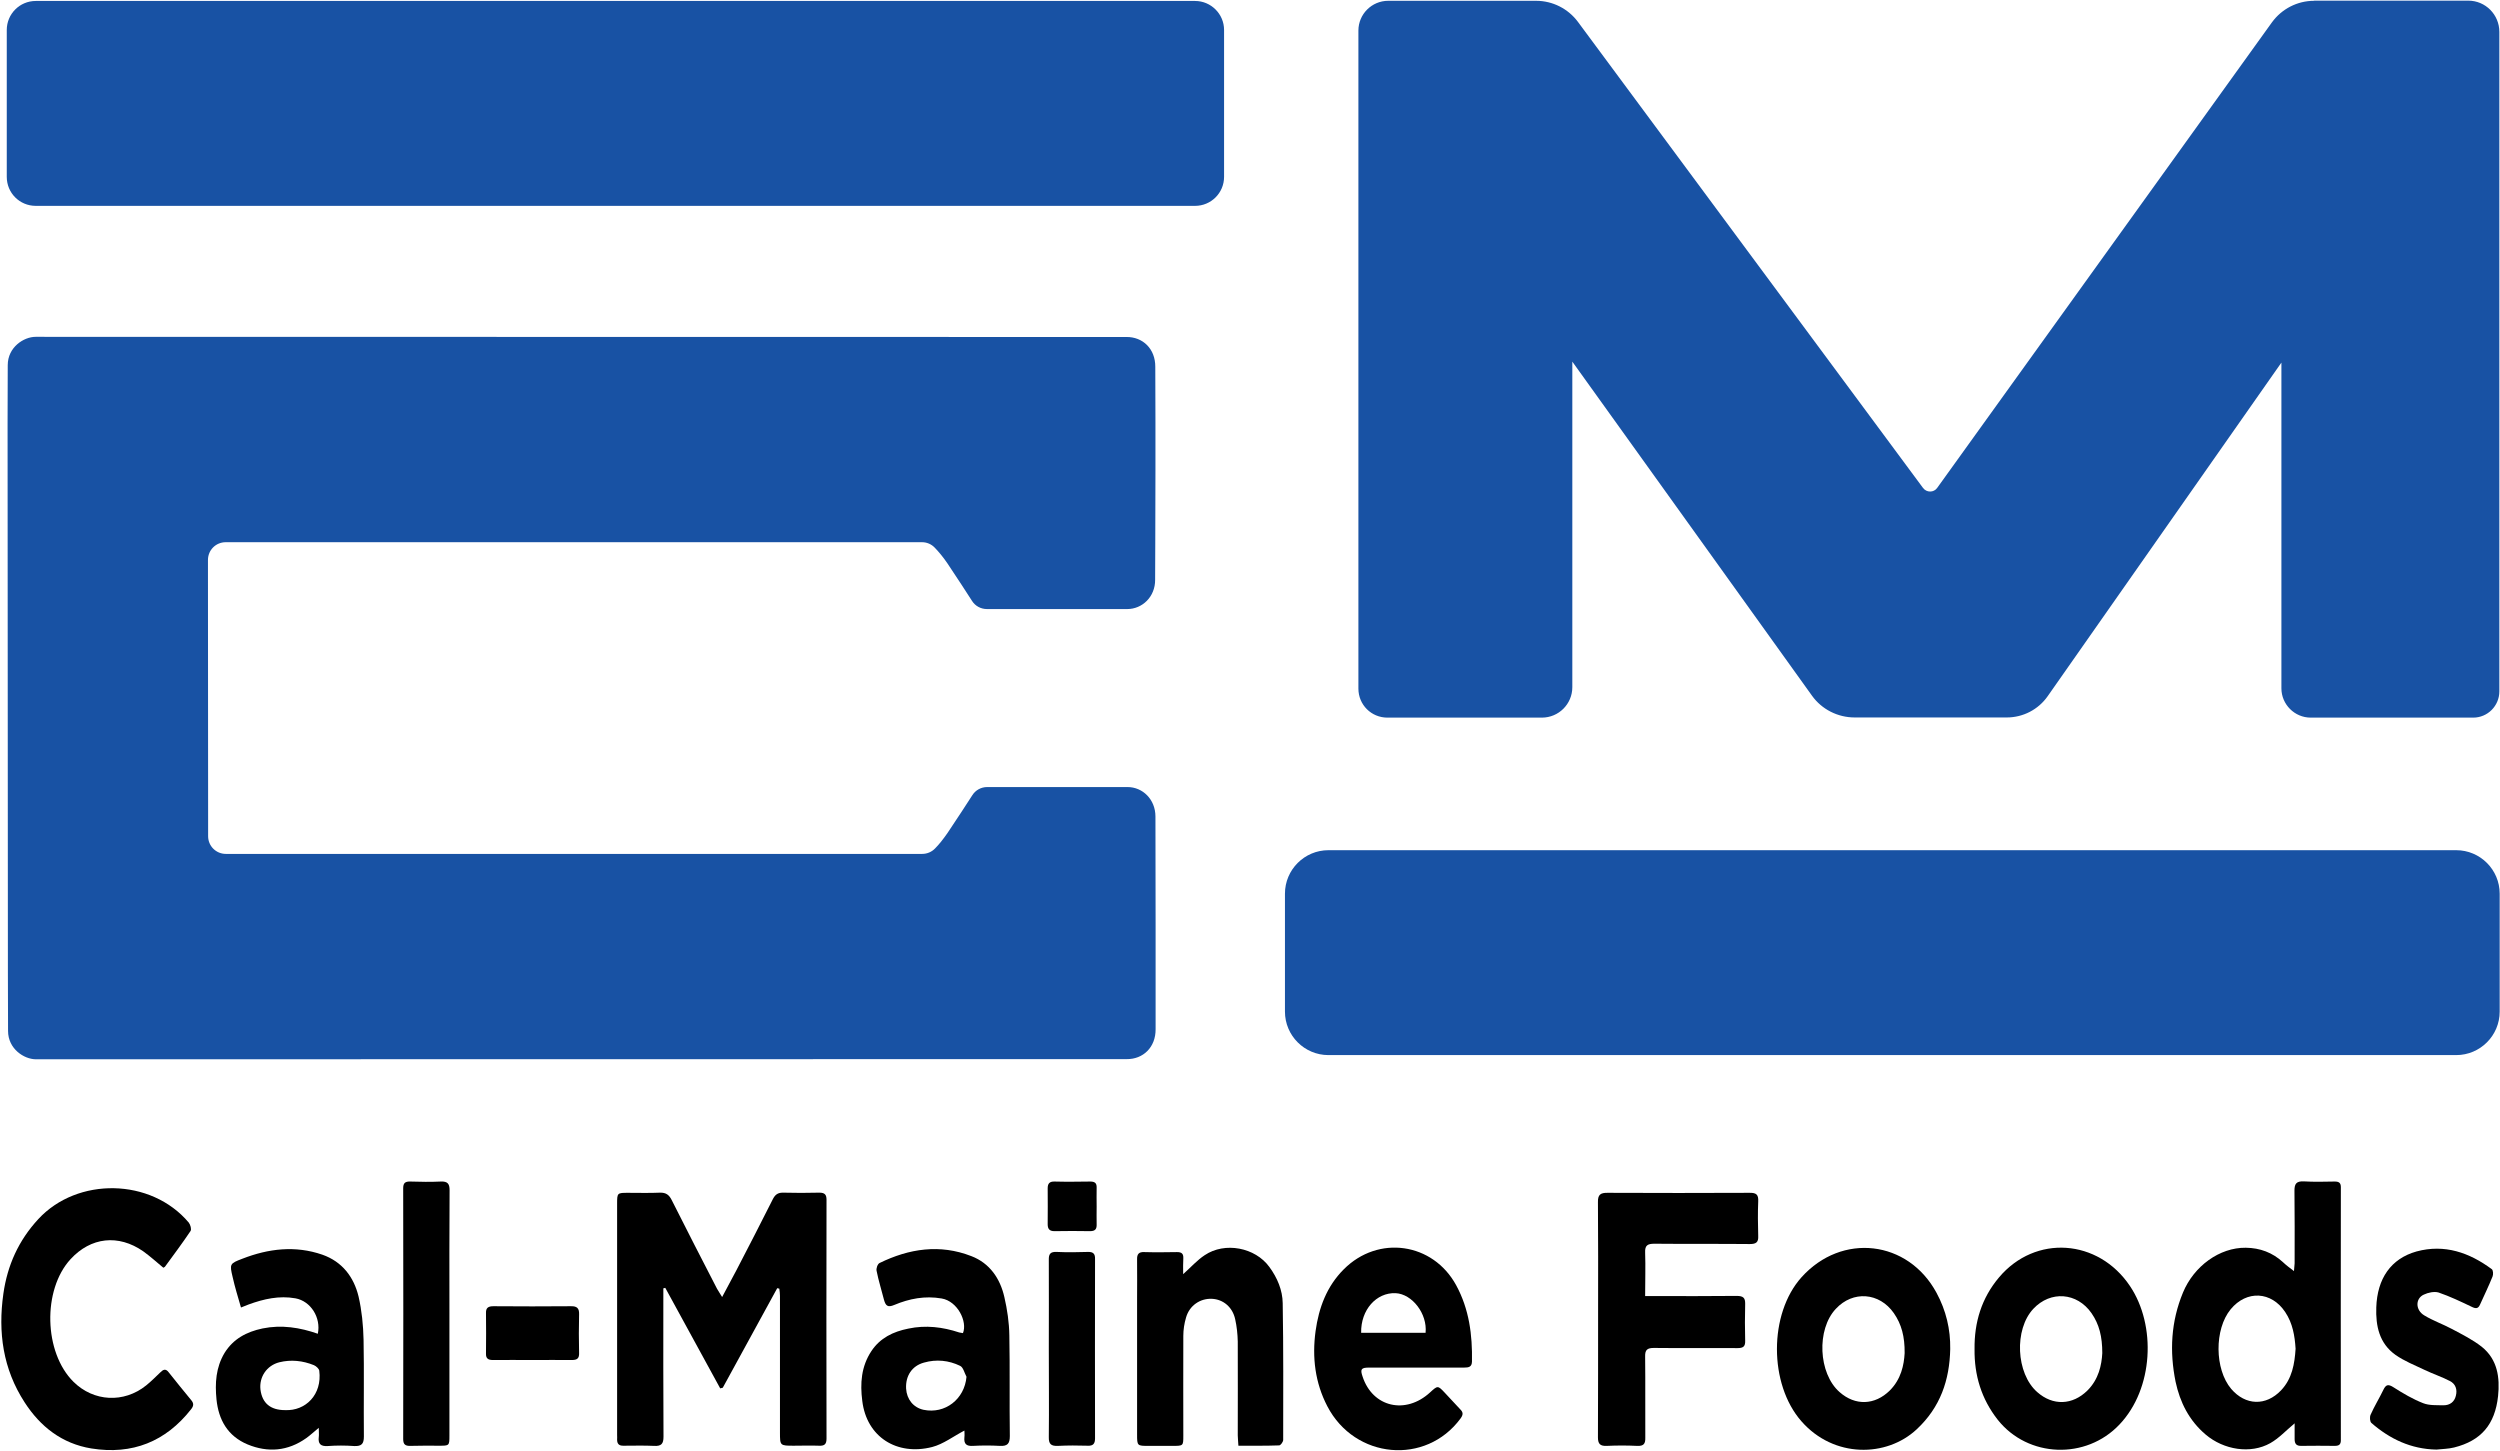
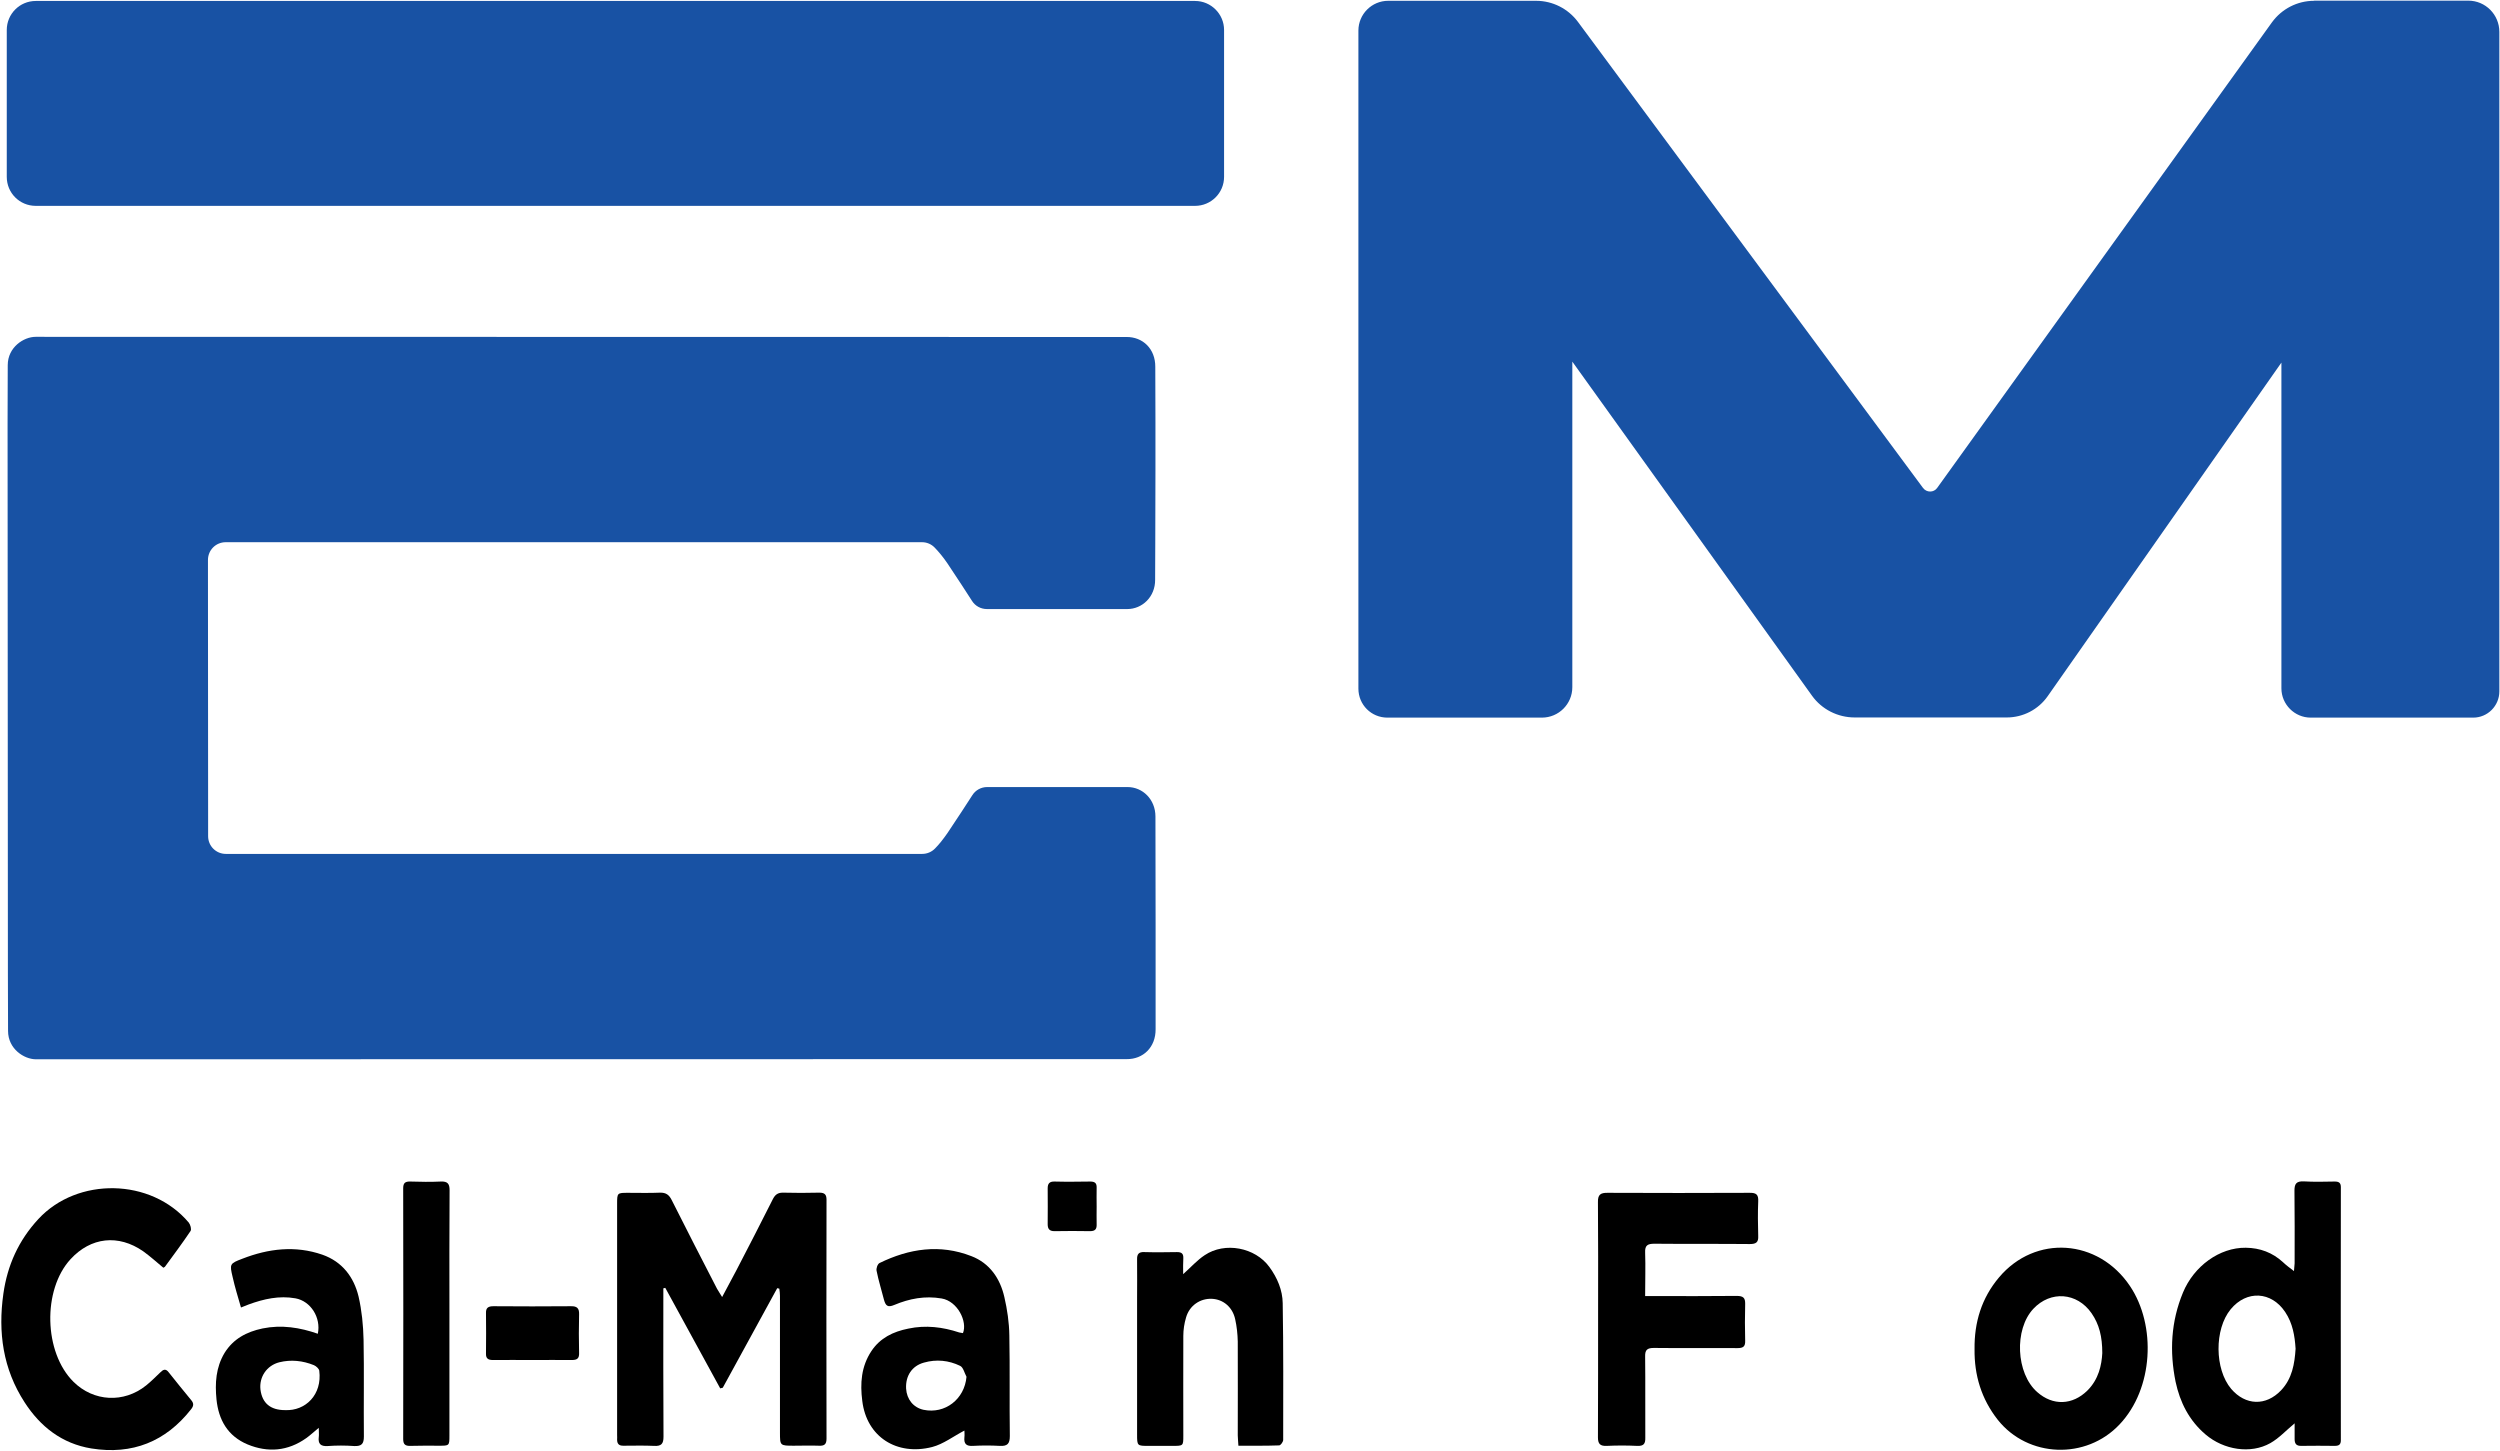
<svg xmlns="http://www.w3.org/2000/svg" version="1.2" viewBox="0 0 1552 901" width="1552" height="901">
  <title>CALM+Logo-svg</title>
  <style>
		.s0 { fill: #000000 } 
		.s1 { fill: #1852a4 } 
		.s2 { fill: #0054a6 } 
	</style>
  <g id="Layer">
    <g id="Layer">
      <g id="Layer_3">
        <g id="Layer">
          <path id="Layer" class="s0" d="m448.3 805.2c3.3-6.1 6.1-11.4 8.9-16.7 7.6-14.7 15.2-29.3 22.6-44.1 1.4-2.7 3-4 6.2-4q11.3 0.3 22.6 0c3.4 0 4.5 1.2 4.5 4.4-0.1 49.4-0.1 98.8 0 148.3 0 3.5-1.3 4.6-4.8 4.4-5.2-0.2-10.3 0-15.4 0-8.7 0-8.7 0-8.7-8.2 0-23 0-46 0-69q0-7.9 0-15.9c0-1.4-0.2-2.9-0.4-4.4q-0.6-0.1-1.3-0.3-16.9 30.9-33.8 61.8c-0.5 0.1-1 0.3-1.6 0.4-11.3-20.8-22.7-41.6-34.1-62.4-0.4 0.1-0.8 0.2-1.2 0.3 0 1.6 0 3.2 0 4.9 0 29-0.1 58.1 0.1 87.2 0 4.4-1.3 6-6 5.7-6.2-0.3-12.5-0.1-18.7-0.1-2.9 0.1-4.1-1.1-4.1-3.8 0.1-1 0-1.9 0-2.8 0-47.9 0-95.7 0-143.6 0-6.8 0.1-6.8 6.9-6.8 6.6 0 13.2 0.2 19.7-0.1 3.8-0.1 5.7 1.4 7.3 4.6 9.2 18.4 18.7 36.7 28.1 55 0.8 1.5 1.8 2.8 3.2 5.2z" />
          <path id="Layer" fill-rule="evenodd" class="s0" d="m1424.5 883.6c-5.6 4.7-9.8 9.3-15.1 12.3-12.2 6.9-28.9 4.2-40.1-5.3-10.4-8.8-16-20.2-18.7-32.8-3.8-18.8-2.9-37.3 4.6-55.4 6.8-16.4 22.7-28 39-27.8 8.8 0.1 16.6 3 23.1 9 2 1.9 4.3 3.6 6.8 5.5 0.1-1.3 0.3-3.1 0.4-4.8 0-15.1 0.1-30.2-0.1-45.2 0-4.2 1.2-5.9 5.8-5.7 6.4 0.4 12.8 0.2 19.2 0.1 2.7 0 3.8 0.9 3.8 3.5q-0.1 78.6 0 157.1c0 2.7-1.2 3.5-3.8 3.5-6.9-0.1-13.8-0.1-20.7 0-3.2 0.1-4.2-1.4-4.2-4.2 0-3.1 0-6.1 0-9.8zm0.6-46.3c-0.5-8-1.8-15.8-6.4-22.7-8.6-13-24-13.8-33.9-1.8-10.2 12.4-10 37.2 0.3 49.4 8.9 10.4 21.6 10.8 31 0.9 6.9-7.3 8.4-16.5 9-25.8z" />
          <path id="Layer" class="s0" d="m101.4 787c-4.2-3.5-8.2-7.1-12.5-10.2-15.4-10.7-32.5-8.8-45.1 4.9-17.5 19-16.6 57.9 1.8 76.1 12.5 12.4 31.3 13.4 45.1 2.3 3.1-2.5 5.9-5.3 8.7-8 1.9-1.9 3.4-2.7 5.3-0.2 4.6 5.9 9.3 11.5 14 17.3 1.7 2 1.6 3.6-0.1 5.7-15.7 20-36.4 28.4-61.9 24.3-18.3-3-31.7-13.6-41.4-28.6-13.5-20.8-16.6-43.5-13.2-67.5 2.5-17.6 9.4-33 21.7-46.3 24.2-26.2 70-25.6 93.4 2.2 1 1.3 1.8 4.1 1.1 5.2-5.1 7.6-10.5 14.8-15.9 22.2-0.3 0.3-0.7 0.4-1 0.6z" />
          <path id="Layer" class="s0" d="m1021.3 804.6c2.5 0 4.4 0 6.3 0 16.8 0 33.7 0.1 50.5-0.1 4 0 5.4 1.1 5.3 5-0.2 7.6-0.2 15.3 0 22.9 0.1 3.5-1.2 4.5-4.7 4.5-17.4-0.1-34.7 0.1-52-0.1-4.2 0-5.5 1.3-5.4 5.3 0.2 16.8 0 33.6 0.1 50.4 0.1 3.8-1 5.3-5.1 5.1-6.3-0.3-12.5-0.3-18.8 0-4.2 0.2-5.5-1.3-5.5-5.3 0.1-26.3 0.1-52.6 0.1-78.9 0-22.3 0.1-44.7-0.1-67.1-0.1-4.6 1.5-5.9 6.1-5.8q44 0.2 88 0c4.3-0.1 5.6 1.2 5.4 5.3-0.3 7.1-0.2 14.3 0 21.5 0.2 3.9-1.3 5-5.2 5-19.7-0.2-39.4 0-59.2-0.2-4.3 0-6 1-5.8 5.5 0.3 8.8 0 17.6 0 27z" />
          <path id="Layer" fill-rule="evenodd" class="s0" d="m197.9 886.4c-3.3 2.7-5.4 4.7-7.8 6.4-11.4 8.1-23.8 9.1-36.4 3.9-12.4-5.2-18-15.3-19.3-27.9-1-10.1-0.4-19.9 5-28.9 5.4-8.7 13.6-13.1 23.6-15.2 11.8-2.4 23.2-0.6 34.3 3.3 2.1-10-4.4-20.3-13.9-22-10.1-1.8-19.7 0.4-29 3.8-1.4 0.5-2.6 1-4.8 1.9-1.9-6.6-3.8-12.7-5.2-19-1.9-8-1.8-8.3 6.1-11.3 16.2-6.3 32.8-8.3 49.6-2.5 12.5 4.4 19.6 14 22.5 26 2 8.7 2.9 17.8 3.1 26.8 0.4 20 0 40.1 0.2 60.1 0 4.5-1.4 6.1-6 5.9-5.5-0.4-11-0.4-16.4 0-4.6 0.3-6.1-1.5-5.6-5.6 0.2-1.5 0-2.9 0-5.7zm-20.9-11c12.7 0.6 23.1-9.6 21.2-24.5-0.2-1.2-1.9-2.8-3.3-3.4-6.9-2.8-14.2-3.6-21.5-1.8-7.8 2-12.6 9.1-11.7 17 1.1 8.4 6.2 12.7 15.3 12.7z" />
          <path id="Layer" fill-rule="evenodd" class="s0" d="m598.7 888.1c-6.9 3.6-13.1 8.4-20 10.2-21.9 5.6-40.7-6.2-43.4-28.6-1.4-10.8-0.7-21.4 5.7-31 5.4-8.1 13.4-12 22.9-13.9 10.8-2.3 21.3-1 31.6 2.4 0.8 0.2 1.6 0.3 2.3 0.4 2.9-7.1-3.3-19.8-13.2-21.5-10.4-1.8-20.1 0.1-29.4 4-4.2 1.8-5.4 0.4-6.4-3.1-1.5-6-3.4-11.9-4.6-18-0.4-1.5 0.6-4.3 1.8-4.9 18.4-9 37.5-11.9 57-4.3 11.5 4.4 17.9 14 20.5 25.4 1.8 7.8 3 15.9 3.1 23.9 0.4 20.8 0 41.6 0.3 62.4 0 4.8-1.5 6.4-6.4 6.1-5.4-0.3-10.9-0.3-16.3 0-4.3 0.3-5.9-1.2-5.5-5.3 0.2-1.6 0-3.3 0-4.2zm1.3-33.4c-1.3-2.4-2-5.9-4-6.8-7-3.4-14.7-4.2-22.4-2-7.4 2-11.5 8.2-11.1 16.1 0.4 6.7 4.5 11.8 10.8 13.2 13.4 2.8 25.5-6.6 26.7-20.5z" />
-           <path id="Layer" fill-rule="evenodd" class="s0" d="m878.8 849c-9.7 0-19.3 0-28.9 0-4.9 0-5.6 1-4 5.6 6.2 19 26.7 23.8 41.9 9.8 4.7-4.3 4.8-4.4 9.1 0.2 3.3 3.4 6.4 7 9.7 10.4 1.9 1.9 1.7 3.4 0.1 5.6-21.5 29.2-65.6 25.3-82.7-7.6-7.6-14.6-9.5-30.3-7.3-46.6 2-14.5 6.9-27.8 17.5-38.4 21.4-21.5 55.4-16.6 69.8 9.9 8.1 14.9 10.1 30.9 9.8 47.4-0.1 3.3-2 3.7-4.8 3.7q-15 0-30.2 0zm6.2-21.6c1.2-11.8-8.3-24.1-18.6-24.6-12-0.5-21.7 10.4-21.4 24.6 13.3 0 26.7 0 40 0z" />
          <path id="Layer" class="s0" d="m734.5 791c4.9-4.4 8.7-8.7 13.4-11.8 12.5-8.4 31.3-4.8 40.1 7.3 5 6.8 8.2 14.5 8.3 22.5 0.5 28.3 0.3 56.6 0.3 84.9 0 1.2-1.6 3.4-2.5 3.4-8.3 0.3-16.6 0.2-25.3 0.2-0.1-2.5-0.4-4.5-0.4-6.4 0-19.5 0.1-38.9 0-58.3-0.1-4.6-0.6-9.3-1.6-13.8-1.6-7.5-7.4-12.4-14.5-12.7-7.3-0.3-13.9 4.2-16 11.6-1.1 3.7-1.7 7.6-1.7 11.4-0.1 20.7 0 41.3 0 62 0 6.3 0 6.3-6.7 6.3q-7.5 0-14.9 0c-7 0-7.1 0-7.1-7.1 0-27.9 0-55.9 0-83.9 0-8.2 0.1-16.4 0-24.7-0.1-3.3 1-4.8 4.6-4.6 6.8 0.2 13.5 0.1 20.2 0 2.9 0 4 1 3.9 3.8-0.2 3-0.1 6.1-0.1 9.9z" />
-           <path id="Layer" class="s0" d="m1512.5 899.9c-15.8-0.3-28.9-6.6-40.3-16.5-1-0.9-1.2-3.7-0.5-5.2 2.3-5.2 5.4-10.2 7.9-15.4 1.6-3.3 3-3.7 6.4-1.5 5.8 3.7 11.9 7.3 18.3 9.8 3.8 1.5 8.4 1.2 12.7 1.3 3.9 0 6.7-2.1 7.6-5.9 1-3.8-0.1-7.4-3.8-9.2-5-2.6-10.5-4.4-15.7-6.9-6.1-2.9-12.6-5.5-18-9.3-10.1-7.2-12.3-18-11.9-29.5 0.6-17.8 9-30.2 25-34.7 17.4-4.7 32.8 0.7 46.7 11 0.9 0.7 1 3.2 0.5 4.5-2.4 6-5.2 11.7-7.8 17.5-1.2 2.7-2.7 2.6-5.3 1.3-6.7-3.2-13.4-6.4-20.4-8.8-2.7-0.8-6.5 0-9.2 1.3-5.3 2.4-5.3 9.6 0.3 12.9 5.4 3.3 11.5 5.4 17.1 8.4 6.4 3.4 13 6.7 18.6 11.1 9.8 7.9 11.3 19.1 10.1 30.6-1.9 17.6-10.5 27.7-27.3 31.9-3.6 0.9-7.4 0.9-11 1.3z" />
          <path id="Layer" class="s0" d="m279 815.8q0 37.7 0 75.5c0 6.2-0.1 6.2-6.4 6.2-5.9 0-11.9-0.1-17.8 0.1-3.2 0.1-4.5-0.9-4.5-4.2 0.1-51.9 0.1-103.8 0-155.7 0-3.3 1.2-4.3 4.5-4.2 6.3 0.2 12.5 0.3 18.8 0 4.3-0.2 5.5 1.4 5.5 5.4-0.2 25.6-0.1 51.2-0.1 76.9z" />
-           <path id="Layer" class="s0" d="m651.1 837.2c0-18.4 0.1-36.6 0-55-0.1-3.8 1-5.2 5-5 6.5 0.3 12.9 0.2 19.3 0 3.3-0.1 4.5 1.2 4.4 4.4q-0.1 55.7 0 111.3c0 3.3-1.1 4.8-4.7 4.6-6.1-0.2-12.2-0.2-18.3 0.1-4.3 0.2-5.8-1.1-5.7-5.5 0.2-18.3 0-36.6 0-54.9z" />
          <path id="Layer" class="s0" d="m330.5 844.3c-8.2 0-16.3-0.1-24.5 0-3 0-4.4-1-4.3-4 0.1-8.4 0.1-16.8 0-25.2-0.1-3.3 1.5-4.2 4.7-4.2q24 0.2 48 0c3.8-0.1 5.2 1.3 5.1 4.9-0.2 8.1-0.2 16.1 0 24.2 0.1 3.3-1.2 4.3-4.5 4.3-8.1-0.1-16.3 0-24.5 0z" />
          <path id="Layer" class="s0" d="m680.8 748.9c0 3.7-0.1 7.4 0 11.2 0.1 2.9-0.9 4.2-4.1 4.2q-11-0.2-22.1 0c-3.1 0-4.2-1.4-4.2-4.3q0.1-11.2 0-22.3c0-2.9 1.1-4.3 4.3-4.2 7.3 0.2 14.7 0.1 22.1 0 2.8 0 4.1 0.9 4 3.8-0.1 3.9 0 7.7 0 11.6z" />
          <g id="Layer">
-             <path id="Layer" fill-rule="evenodd" class="s0" d="m1202.2 802.6c5.9 10.9 8.7 22.6 8.5 34.9-0.4 19.2-6.1 36.1-20.8 49.8-18.7 17.5-51.5 18-71.6-5-20.2-23-20.3-66.7 0.1-89.4 25-27.8 66.1-23.1 83.8 9.7zm-19.8 37.4c0.1-10.2-1.9-17.9-6.7-24.8-9-12.9-25.4-14.1-36-2.7-12.1 12.8-10.9 40.1 2.3 51.7 9.7 8.6 21.9 8.2 31.2-1 7-7 8.8-15.8 9.2-23.2z" />
            <path id="Layer" fill-rule="evenodd" class="s0" d="m1315.8 884.3c-20.7 22-56.8 20.8-75.6-2.9-10.2-13-14.6-27.7-14.4-43.9-0.2-16.5 4.3-31.6 15.2-44.5 22.5-26.7 61.6-24 81.3 5.4 16.4 24.4 14.6 63.7-6.5 85.9zm-10.7-44.3c0-10.2-1.9-17.9-6.7-24.8-9-12.9-25.4-14.1-36.1-2.7-12 12.8-10.8 40.1 2.4 51.7 9.7 8.6 21.9 8.2 31.2-1 7-7 8.8-15.8 9.2-23.2z" />
          </g>
        </g>
      </g>
      <g id="Layer_1">
-         <path id="Layer" class="s1" d="m797.7 554.8c0-14.9 12.1-27 27-27h700.1c14.9 0 27 12.1 27 27v73.2c0 14.9-12.1 27-27 27h-700.1c-14.9 0-27-12.1-27-27z" />
        <path id="Layer" class="s1" d="m1436.6 0.5c-10.4 0-20.1 5-26.2 13.4l-207.8 289c-2.1 3-6.6 3-8.8 0l-214.2-289.3c-6.1-8.2-15.7-13.1-26-13.1h-91.8c-10.2 0-18.5 8.3-18.5 18.5v408.5c0 10 8 18 18 18h45.3 35.3 15.3c10.4 0 18.9-8.4 18.9-18.9v-202.1l148.8 207.4c6.1 8.5 16 13.5 26.5 13.5h94.4c10.1 0 19.6-4.9 25.4-13.2l145.1-207.1v202.2c0 10 8.2 18.2 18.2 18.2h21.6 29.8 49.5c8.9 0 16.2-7.3 16.2-16.3v-409.4c0-10.7-8.6-19.4-19.3-19.4h-95.7z" />
        <path id="Layer" class="s1" d="m4.2 18.6c0-9.9 8-18 18-18h719.7c9.9 0 18 8.1 18 18v91.2c0 10-8.1 18-18 18h-719.7c-10 0-18-8-18-18z" />
        <path id="Layer" class="s2" d="" />
      </g>
      <g id="Layer_2">
        <path id="Layer" class="s1" d="m4.9 604.2c0 15.4 0.1 35.5 0.1 35.8 0 11.2 10 17.6 17.3 17.6l674.3-0.1c0.1 0 2.8 0 2.9 0 10.1 0.1 18-7.3 17.9-18.6v-34-30.5c0-27.9-0.1-62.9-0.1-67.5 0-10.7-8-18.3-17.3-18.3h-87.2c-3.7 0-7.2 1.9-9.2 5.1-3.3 5.2-8.9 13.7-15.3 23.3-2.7 3.9-5.3 7.2-7.8 9.7-2.1 2.2-5 3.4-8 3.4h-427.4-4.9c-6.1 0-11-4.9-11-11v-11.4l-0.1-148.6v-11.5c0-6.1 4.9-11 11-11h4.9 427.4c3 0 5.8 1.2 7.9 3.4 2.5 2.6 5.2 5.8 7.9 9.8 6.4 9.5 11.9 18.1 15.2 23.2 2 3.2 5.5 5.1 9.3 5.1h87.1c9.3 0 17.4-7.6 17.3-18.2 0-4.6 0.2-39.7 0.2-67.6v-30.5l-0.1-34c0.1-11.3-7.8-18.7-17.9-18.6-0.1 0-2.9 0-2.9 0l-674.3-0.1c-7.3 0-17.3 6.4-17.3 17.6 0 0.3-0.1 20.5-0.1 35.8z" />
      </g>
    </g>
  </g>
</svg>